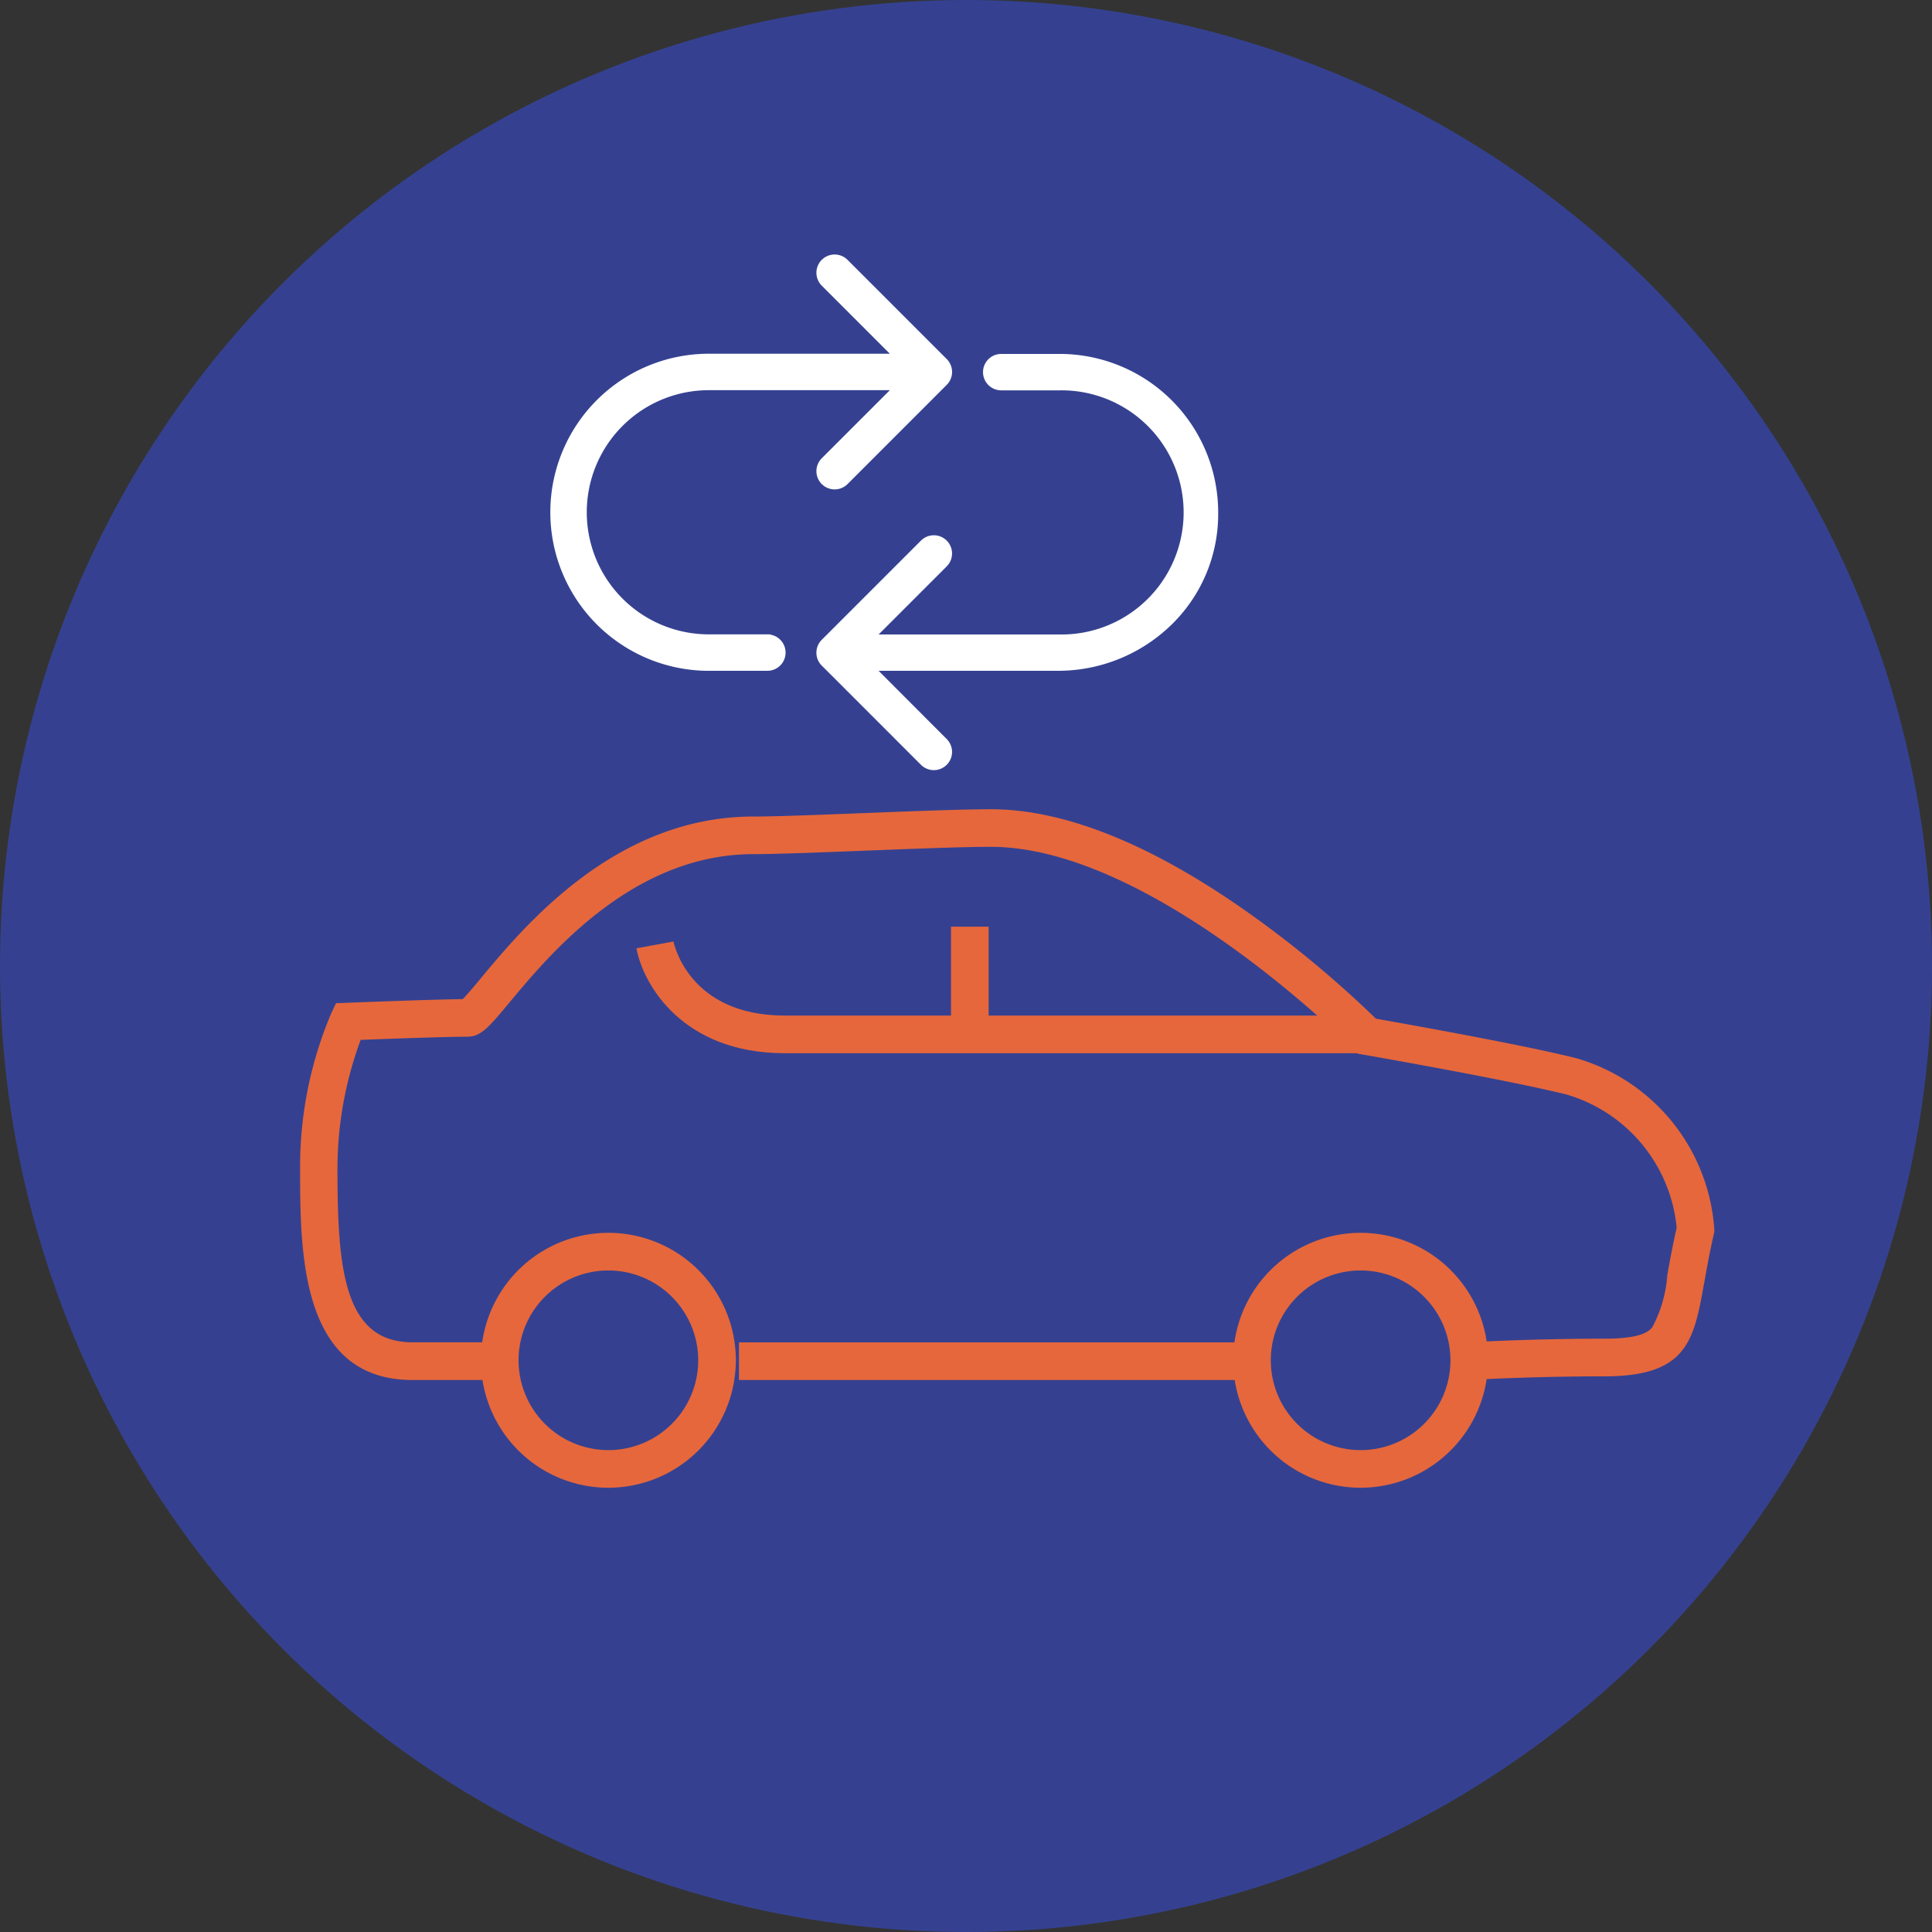
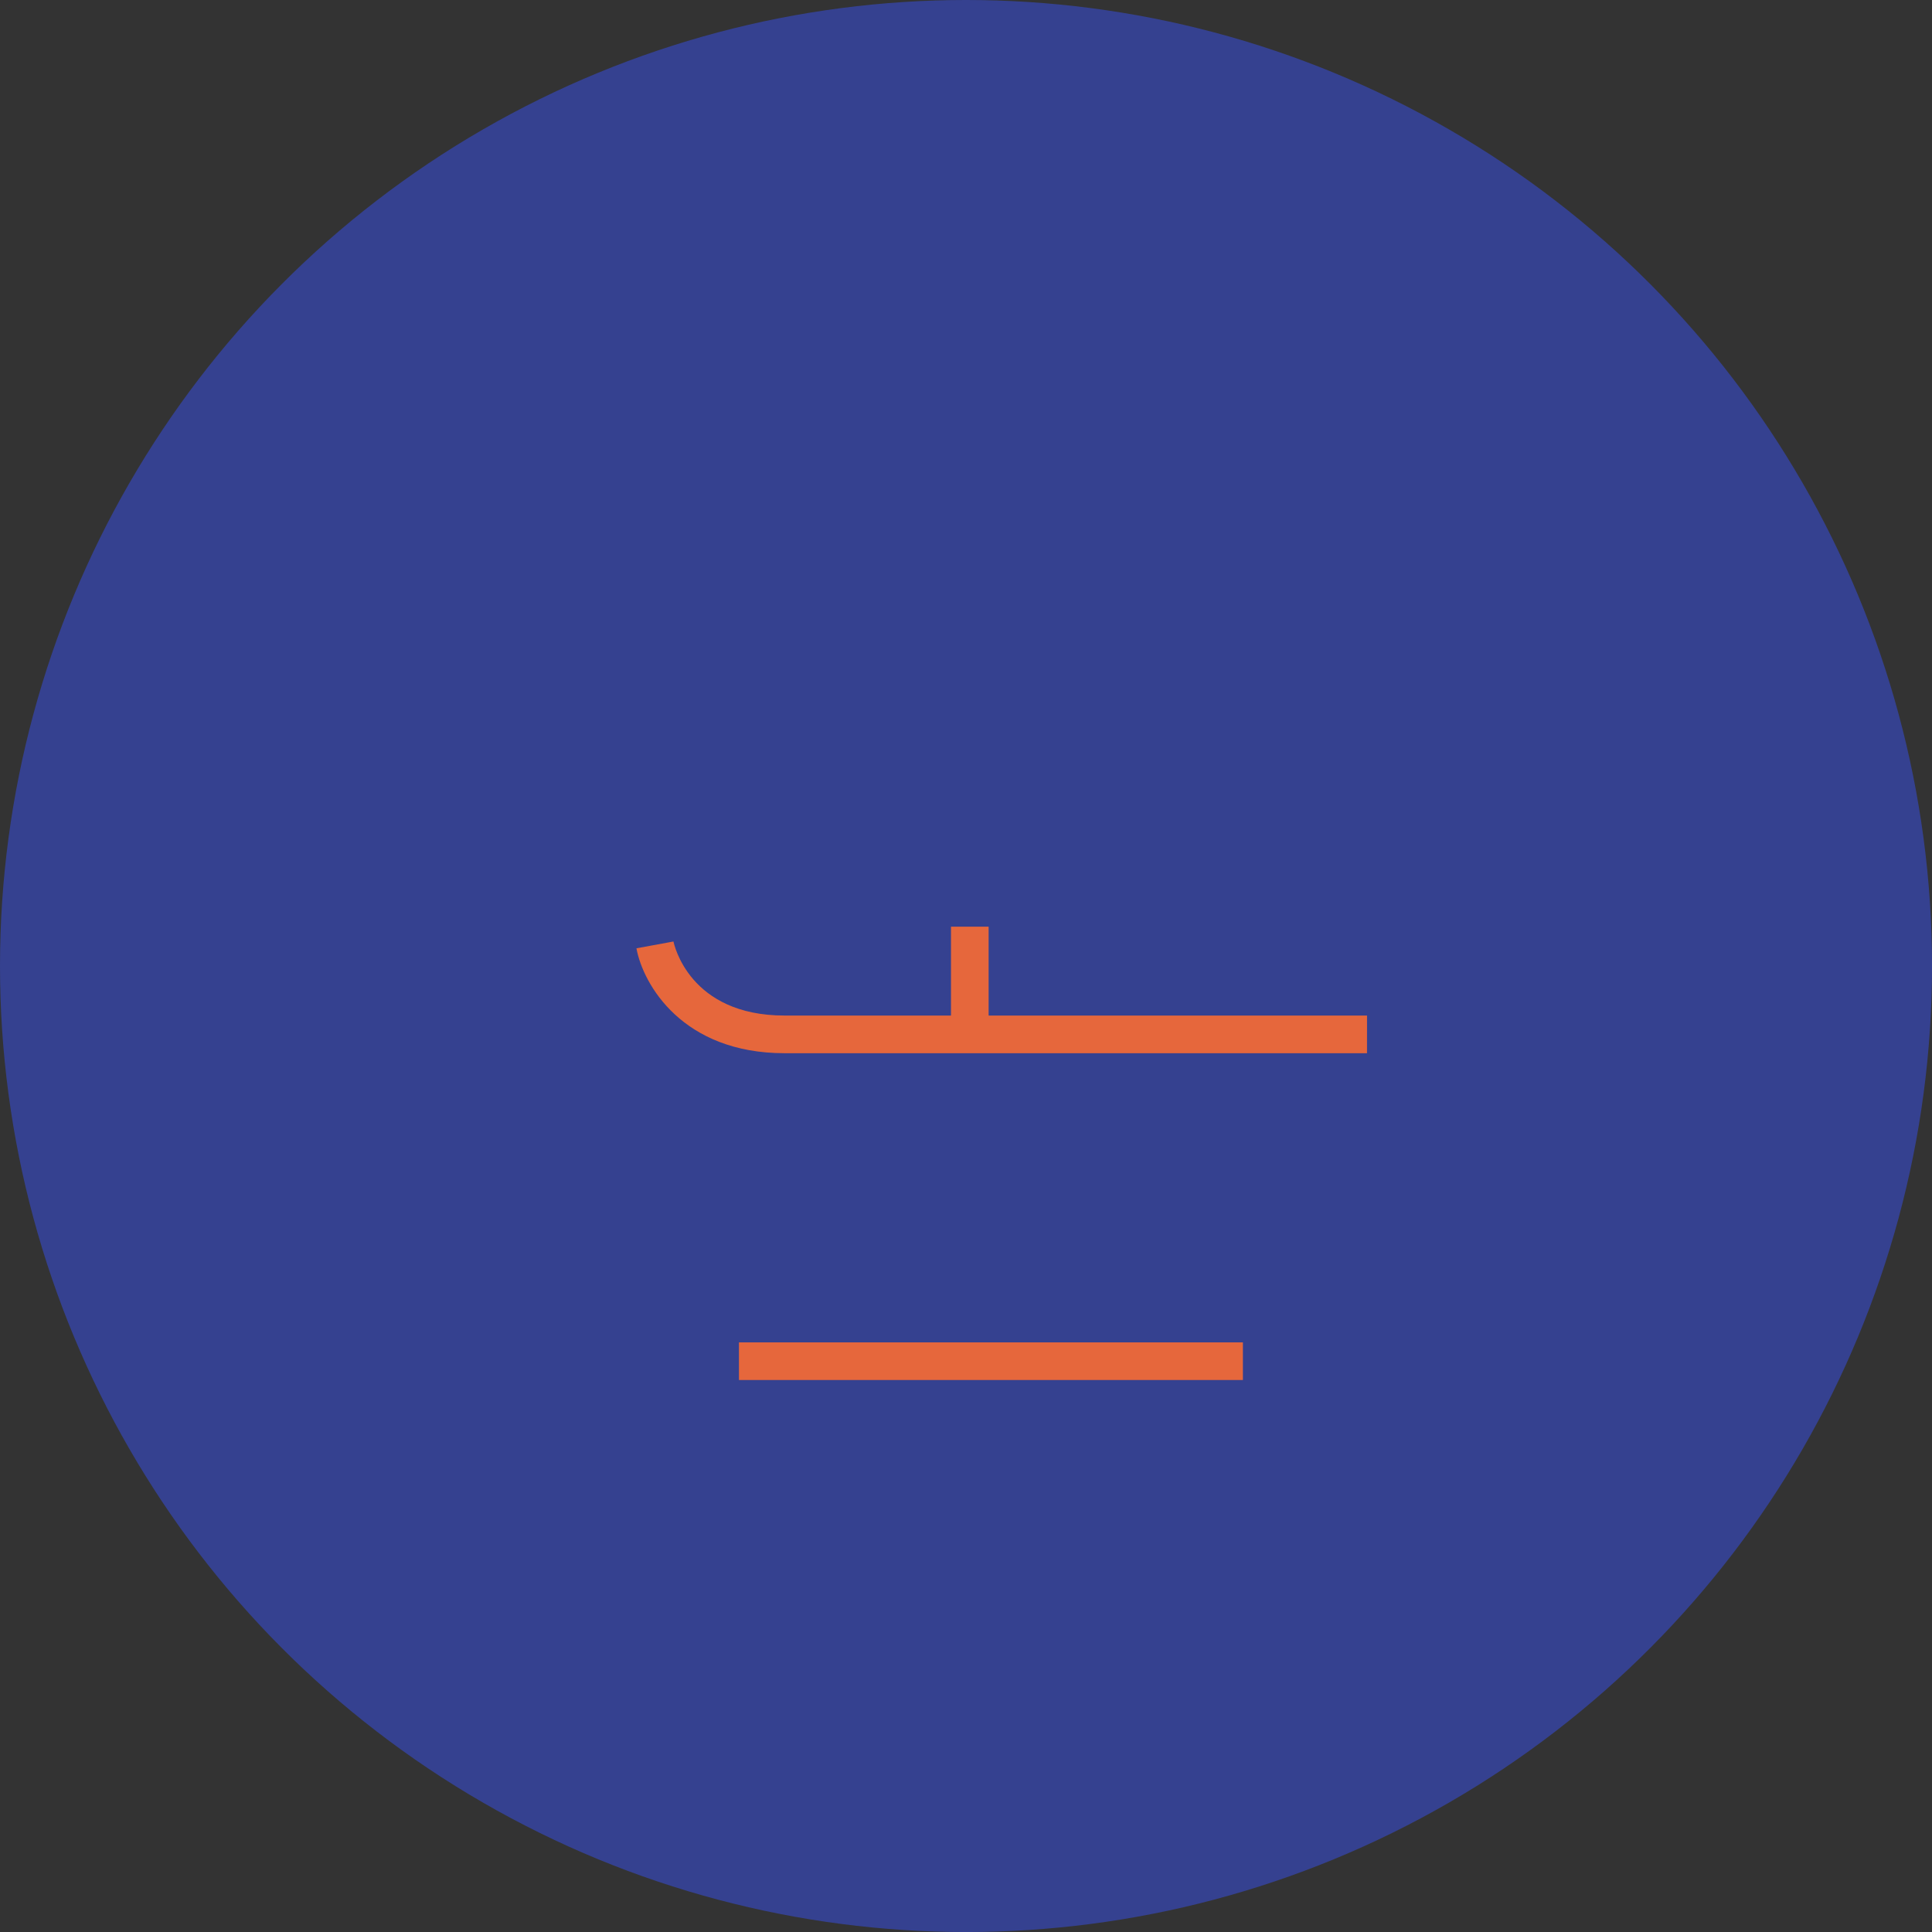
<svg xmlns="http://www.w3.org/2000/svg" width="68.955" height="68.955" viewBox="0 0 68.955 68.955">
  <rect x="0" y="0" width="68.955" height="68.955" fill="#333333" stroke="none" />
  <g id="Grupo_1495" data-name="Grupo 1495" transform="translate(-140 -2014.129)">
    <circle id="Elipse_68" data-name="Elipse 68" cx="34.478" cy="34.478" r="34.478" transform="translate(140 2014.129)" fill="#354190" />
    <g id="Grupo_1487" data-name="Grupo 1487">
      <g id="Grupo_1133" data-name="Grupo 1133" transform="translate(-2064.792 1252.081)" style="mix-blend-mode: normal;isolation: isolate">
        <g id="Grupo_1139" data-name="Grupo 1139" transform="translate(2215.506 790.931)">
          <g id="Grupo_1133-2" data-name="Grupo 1133" transform="translate(6.451 15.118)">
-             <path id="Trazado_873" data-name="Trazado 873" d="M2258.471,999.93a4.549,4.549,0,1,1,4.549-4.549A4.554,4.554,0,0,1,2258.471,999.93Zm0-7.755a3.206,3.206,0,1,0,3.206,3.206A3.209,3.209,0,0,0,2258.471,992.175Z" transform="translate(-2253.922 -990.832)" fill="#e6673c" />
-           </g>
+             </g>
          <g id="Grupo_1134" data-name="Grupo 1134" transform="translate(33.299 15.118)">
-             <path id="Trazado_874" data-name="Trazado 874" d="M2418.343,999.93a4.549,4.549,0,1,1,4.549-4.549A4.554,4.554,0,0,1,2418.343,999.93Zm0-7.755a3.206,3.206,0,1,0,3.206,3.206A3.209,3.209,0,0,0,2418.343,992.175Z" transform="translate(-2413.794 -990.832)" fill="#e6673c" />
-           </g>
+             </g>
          <g id="Grupo_1135" data-name="Grupo 1135" transform="translate(0 0)">
-             <path id="Trazado_875" data-name="Trazado 875" d="M2222.3,921.179h-2.783c-4.014,0-4.014-4.561-4.014-7.579a14.017,14.017,0,0,1,1.107-5.5l.174-.369.407-.016c.127-.005,2.971-.117,4.117-.13.146-.145.409-.46.645-.744,1.559-1.874,4.8-5.773,9.73-5.773.806,0,2.337-.06,3.958-.123,1.722-.067,3.5-.137,4.513-.137,2.683,0,5.847,1.292,9.4,3.84a38.657,38.657,0,0,1,4.347,3.635c1,.176,5.21.925,7.137,1.407a6.837,6.837,0,0,1,4.94,6.126v.076l-.017.074c-.149.648-.25,1.213-.339,1.711-.375,2.1-.6,3.371-3.574,3.371-2.682,0-4.76.128-4.781.129l-.083-1.341c.021,0,2.137-.132,4.864-.132,1.214,0,1.552-.214,1.711-.4a4.6,4.6,0,0,0,.54-1.863c.088-.494.188-1.052.335-1.7a5.5,5.5,0,0,0-3.922-4.749c-2.1-.526-7.2-1.415-7.251-1.424l-.213-.037-.151-.154c-.071-.072-7.175-7.228-12.945-7.228-.984,0-2.751.069-4.461.136-1.634.064-3.178.125-4.011.125-4.3,0-7.27,3.572-8.7,5.289-.722.868-1.021,1.227-1.5,1.227-.75,0-2.894.078-3.816.113a13.27,13.27,0,0,0-.828,4.558c0,3.533.2,6.236,2.671,6.236h2.783Z" transform="translate(-2215.506 -900.808)" fill="#e6673c" />
-           </g>
+             </g>
          <g id="Grupo_1136" data-name="Grupo 1136" transform="translate(15.66 19.028)">
            <rect id="Rectángulo_543" data-name="Rectángulo 543" width="17.986" height="1.343" fill="#e6673c" />
          </g>
          <g id="Grupo_1137" data-name="Grupo 1137" transform="translate(12.001 4.721)">
            <path id="Trazado_876" data-name="Trazado 876" d="M2313.046,932.905h-20.788c-3.638,0-5.049-2.449-5.287-3.744l1.322-.243c.021.1.563,2.643,3.966,2.643h20.788Z" transform="translate(-2286.971 -928.919)" fill="#e6673c" />
          </g>
          <g id="Grupo_1138" data-name="Grupo 1138" transform="translate(23.228 4.191)">
            <rect id="Rectángulo_544" data-name="Rectángulo 544" width="1.343" height="3.845" fill="#e6673c" />
          </g>
        </g>
        <g id="Grupo_1144" data-name="Grupo 1144" transform="translate(2224.685 771.386)" style="mix-blend-mode: multiply;isolation: isolate">
          <g id="Grupo_1143" data-name="Grupo 1143" transform="translate(0 0)">
            <g id="Grupo_1142" data-name="Grupo 1142">
              <g id="Grupo_1141" data-name="Grupo 1141">
                <g id="Grupo_1140" data-name="Grupo 1140">
-                   <path id="Trazado_877" data-name="Trazado 877" d="M2356.132,781.6h-2.087a4.607,4.607,0,0,1,0-9.215h7.063l-2.857,2.857a.4.4,0,0,0,.567.567l3.54-3.541a.4.4,0,0,0,0-.567l-3.54-3.541a.4.4,0,0,0-.567.567l2.857,2.857h-7.063a5.408,5.408,0,0,0,0,10.817h2.088a.4.4,0,1,0,0-.8ZM2371.973,777a5.408,5.408,0,0,0-5.408-5.409h-2.085a.4.4,0,1,0,0,.8h2.085a4.607,4.607,0,1,1,0,9.213H2359.5l2.857-2.857a.4.4,0,1,0-.565-.567l-3.541,3.541a.4.4,0,0,0,0,.567l3.541,3.541a.4.4,0,1,0,.565-.567L2359.5,782.4h7.065a5.547,5.547,0,0,0,3.7-1.463A5.257,5.257,0,0,0,2371.973,777Z" transform="translate(-2348.638 -768.047)" fill="#fff" stroke="#fff" stroke-width="0.5" />
-                 </g>
+                   </g>
              </g>
            </g>
          </g>
        </g>
      </g>
    </g>
  </g>
</svg>